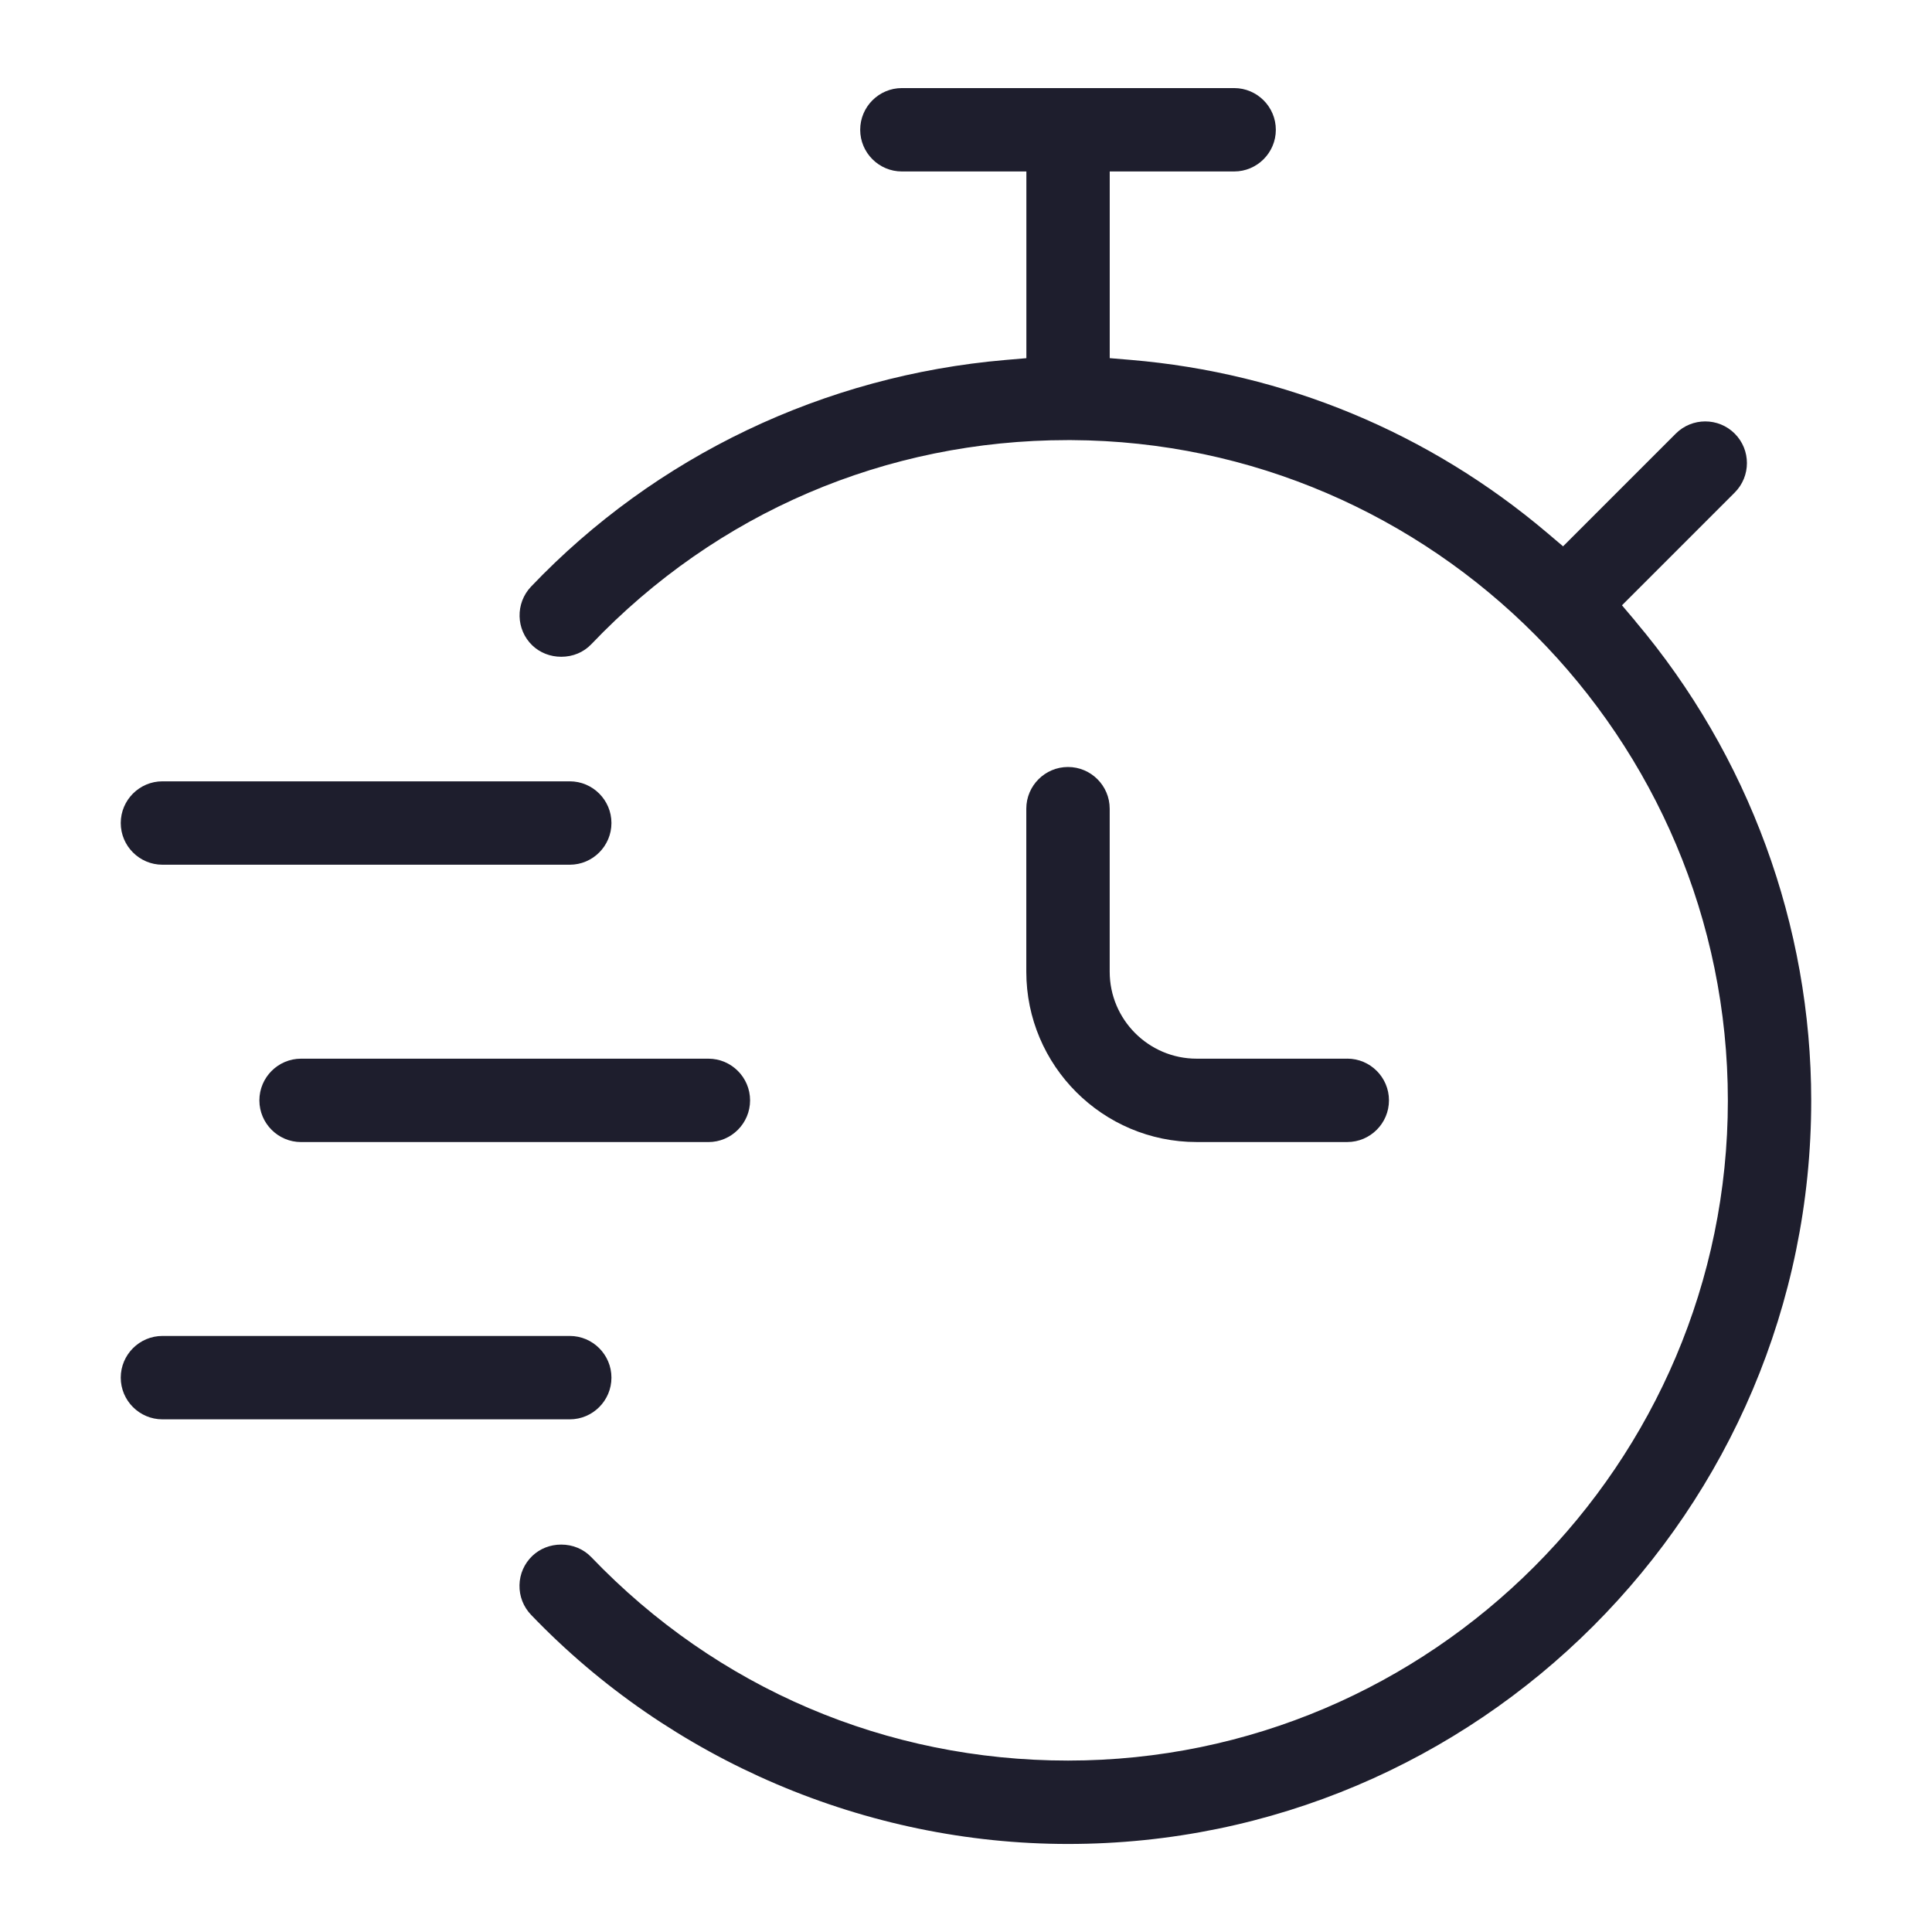
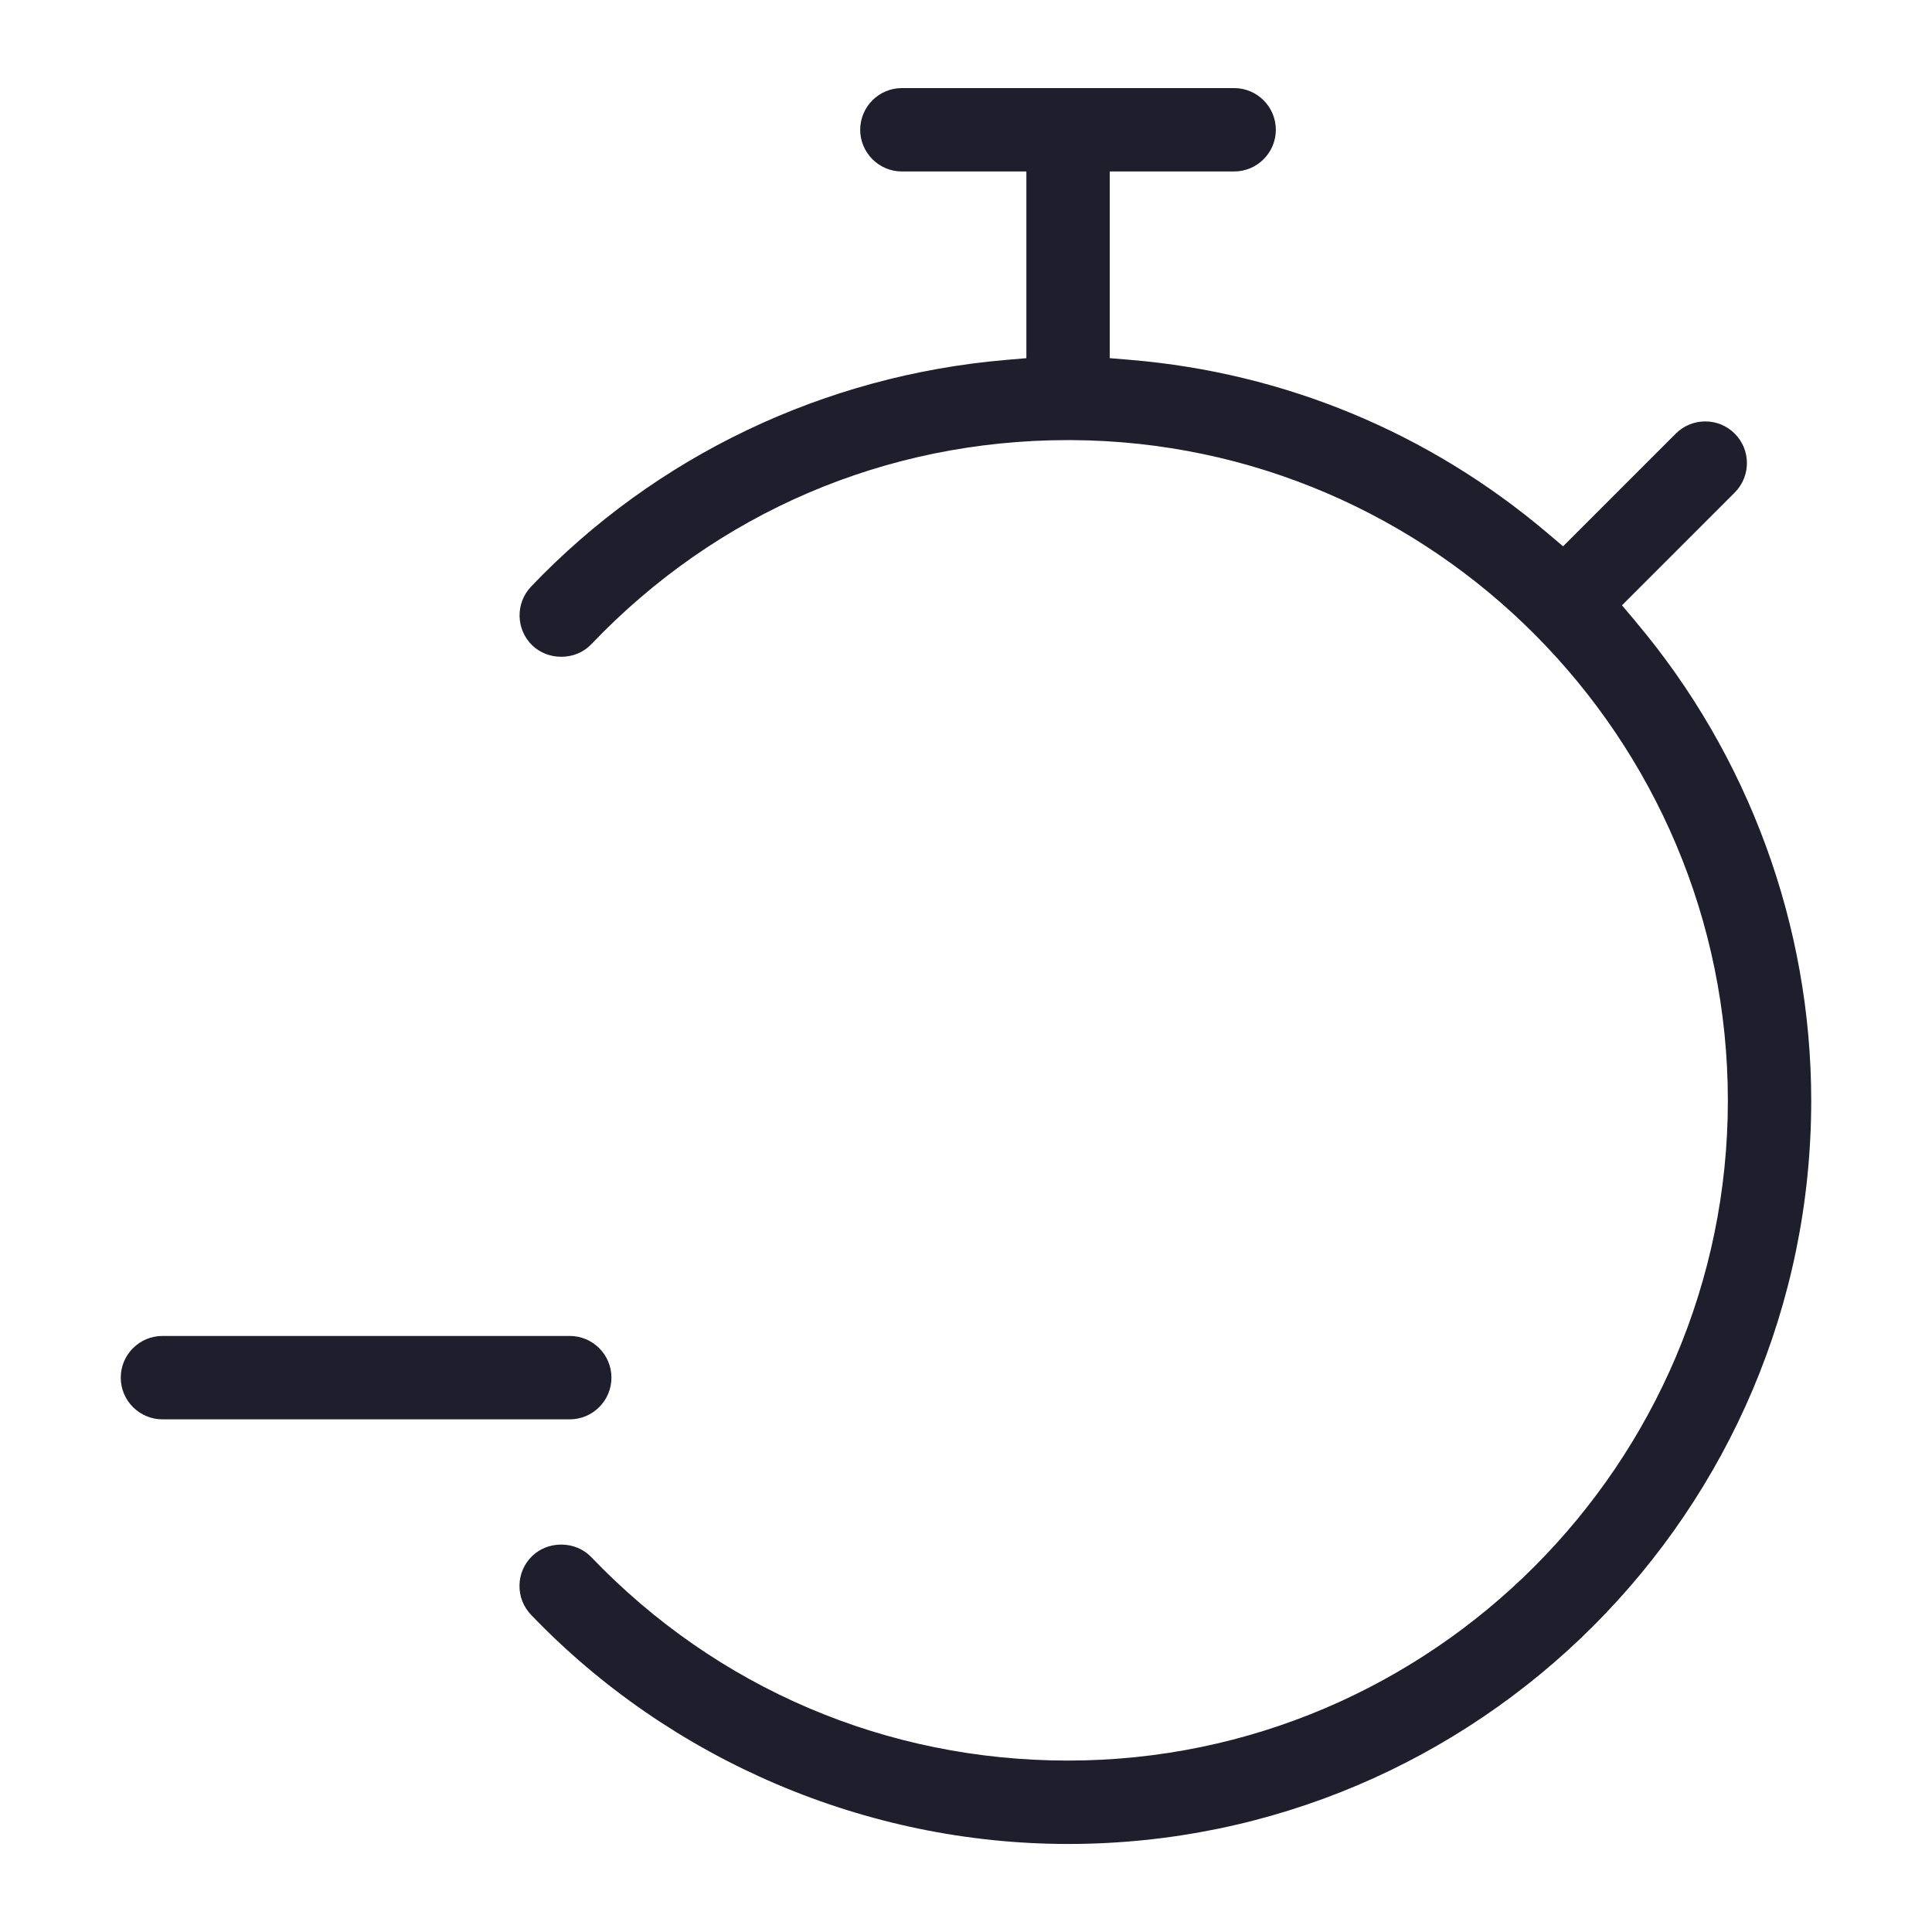
<svg xmlns="http://www.w3.org/2000/svg" id="Layer_1" data-name="Layer 1" viewBox="0 0 512 512">
  <defs>
    <style> .cls-1 { fill: #1e1e2d; } </style>
  </defs>
  <path class="cls-1" d="M433.4,164.62l-3.56-4.21,29.88-29.88c4.31-4.31,4.31-11.31,0-15.62-4.31-4.31-11.31-4.31-15.62,0l-29.87,29.87-4.21-3.57c-31.36-26.56-69.55-42.41-110.43-45.84l-5.5-.46v-49.47h32.97c6.09,0,11.05-4.96,11.05-11.05s-4.96-11.05-11.05-11.05h-88.05c-6.09,0-11.05,4.96-11.05,11.05s4.96,11.05,11.05,11.05h32.99v49.48l-5.49.47c-48.09,4.12-92.76,25.45-125.77,60.06-4.2,4.42-4.04,11.42.36,15.62,2.02,1.92,4.74,2.98,7.64,2.98,3.1,0,5.93-1.19,7.98-3.34,33.24-34.86,78.08-54.07,126.25-54.08h.95s0,0,0,0c95.95.48,173.98,78.97,173.98,175.05s-78.45,174.89-174.87,174.89c-48.15,0-93.02-19.15-126.34-53.92-2.06-2.14-4.89-3.32-7.97-3.32-2.91,0-5.63,1.07-7.66,3.01-2.12,2.04-3.33,4.78-3.39,7.73-.06,2.95,1.03,5.75,3.08,7.89,36.98,38.58,88.84,60.71,142.28,60.71,108.61,0,196.96-88.37,196.96-196.98,0-46.36-16.55-91.48-46.6-127.05Z" />
-   <path class="cls-1" d="M357.05,280.56h-39.92c-12.71,0-23.05-10.34-23.05-23.05v-43.2c0-6.09-4.96-11.05-11.05-11.05s-11.05,4.96-11.05,11.05v43.2c0,24.89,20.25,45.14,45.14,45.14h39.92c6.09,0,11.05-4.96,11.05-11.05s-4.96-11.05-11.05-11.05Z" />
-   <path class="cls-1" d="M187.73,280.56h-107.94c-6.09,0-11.05,4.96-11.05,11.05s4.96,11.05,11.05,11.05h107.94c6.09,0,11.05-4.96,11.05-11.05s-4.96-11.05-11.05-11.05Z" />
-   <path class="cls-1" d="M150.99,207.06H43.05c-6.09,0-11.05,4.96-11.05,11.05s4.96,11.05,11.05,11.05h107.94c6.09,0,11.05-4.96,11.05-11.05s-4.96-11.05-11.05-11.05Z" />
  <path class="cls-1" d="M150.99,354.04H43.05c-6.09,0-11.05,4.96-11.05,11.05s4.96,11.05,11.05,11.05h107.94c6.09,0,11.05-4.96,11.05-11.05s-4.96-11.05-11.05-11.05Z" />
</svg>